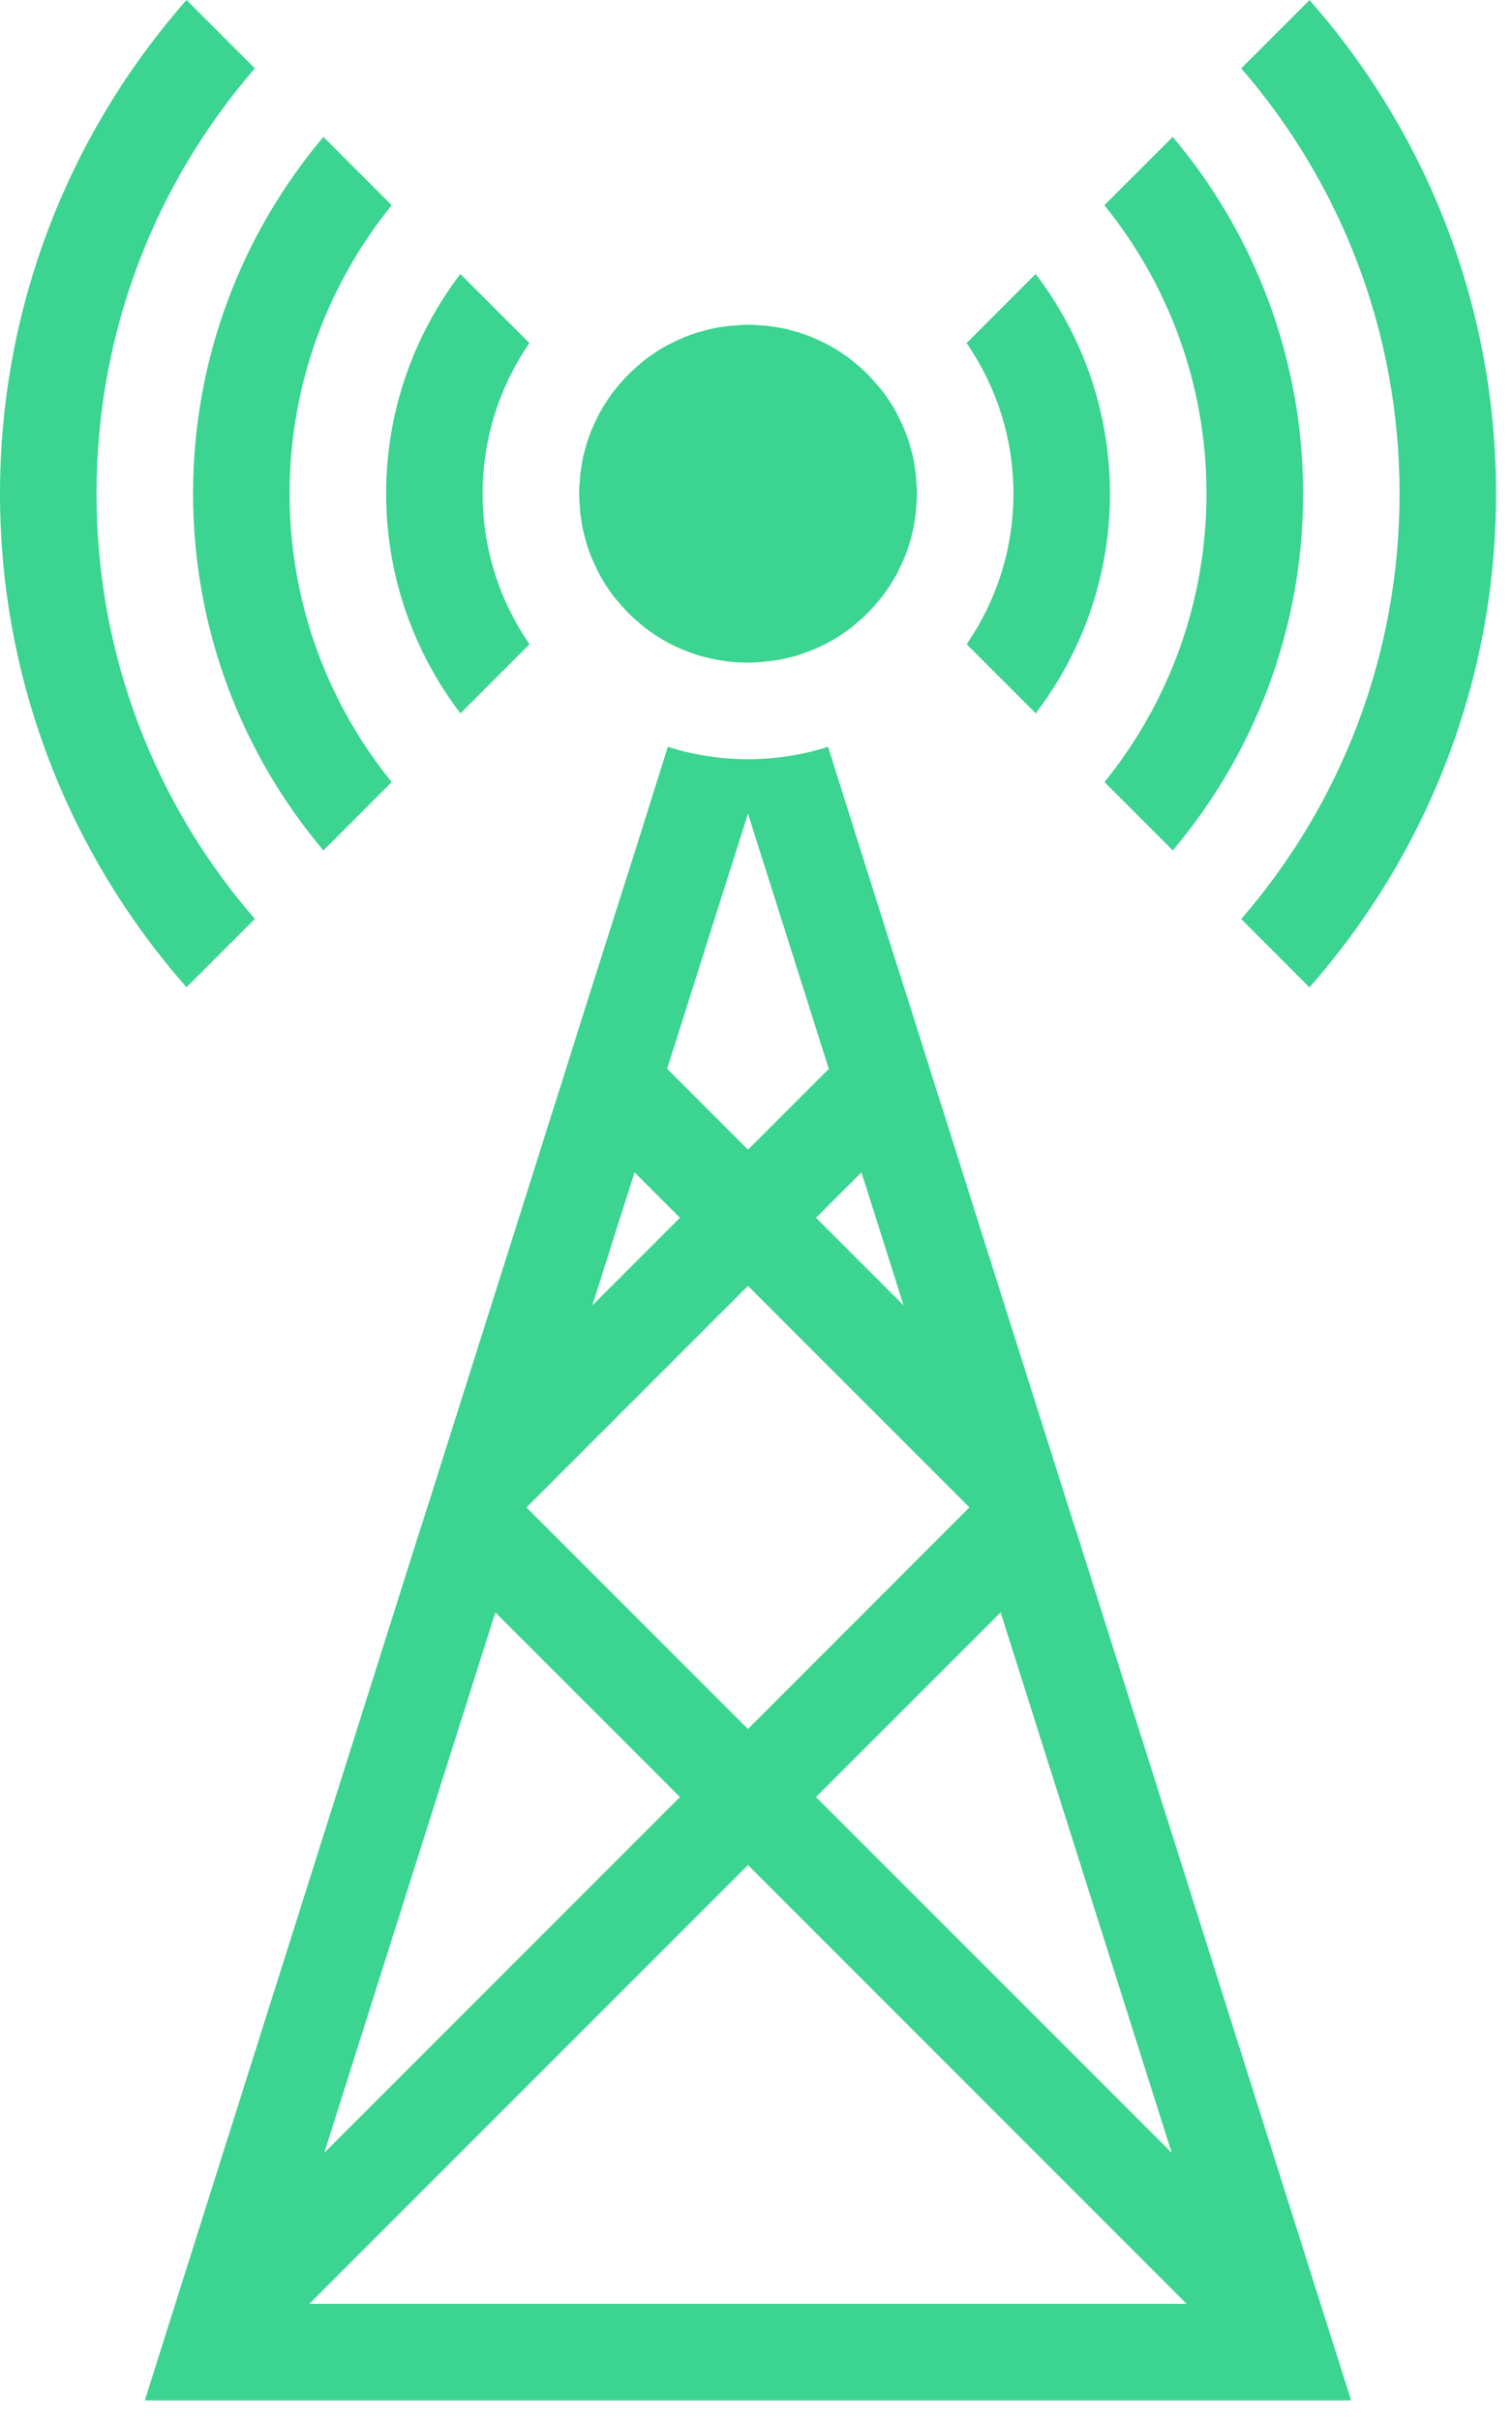
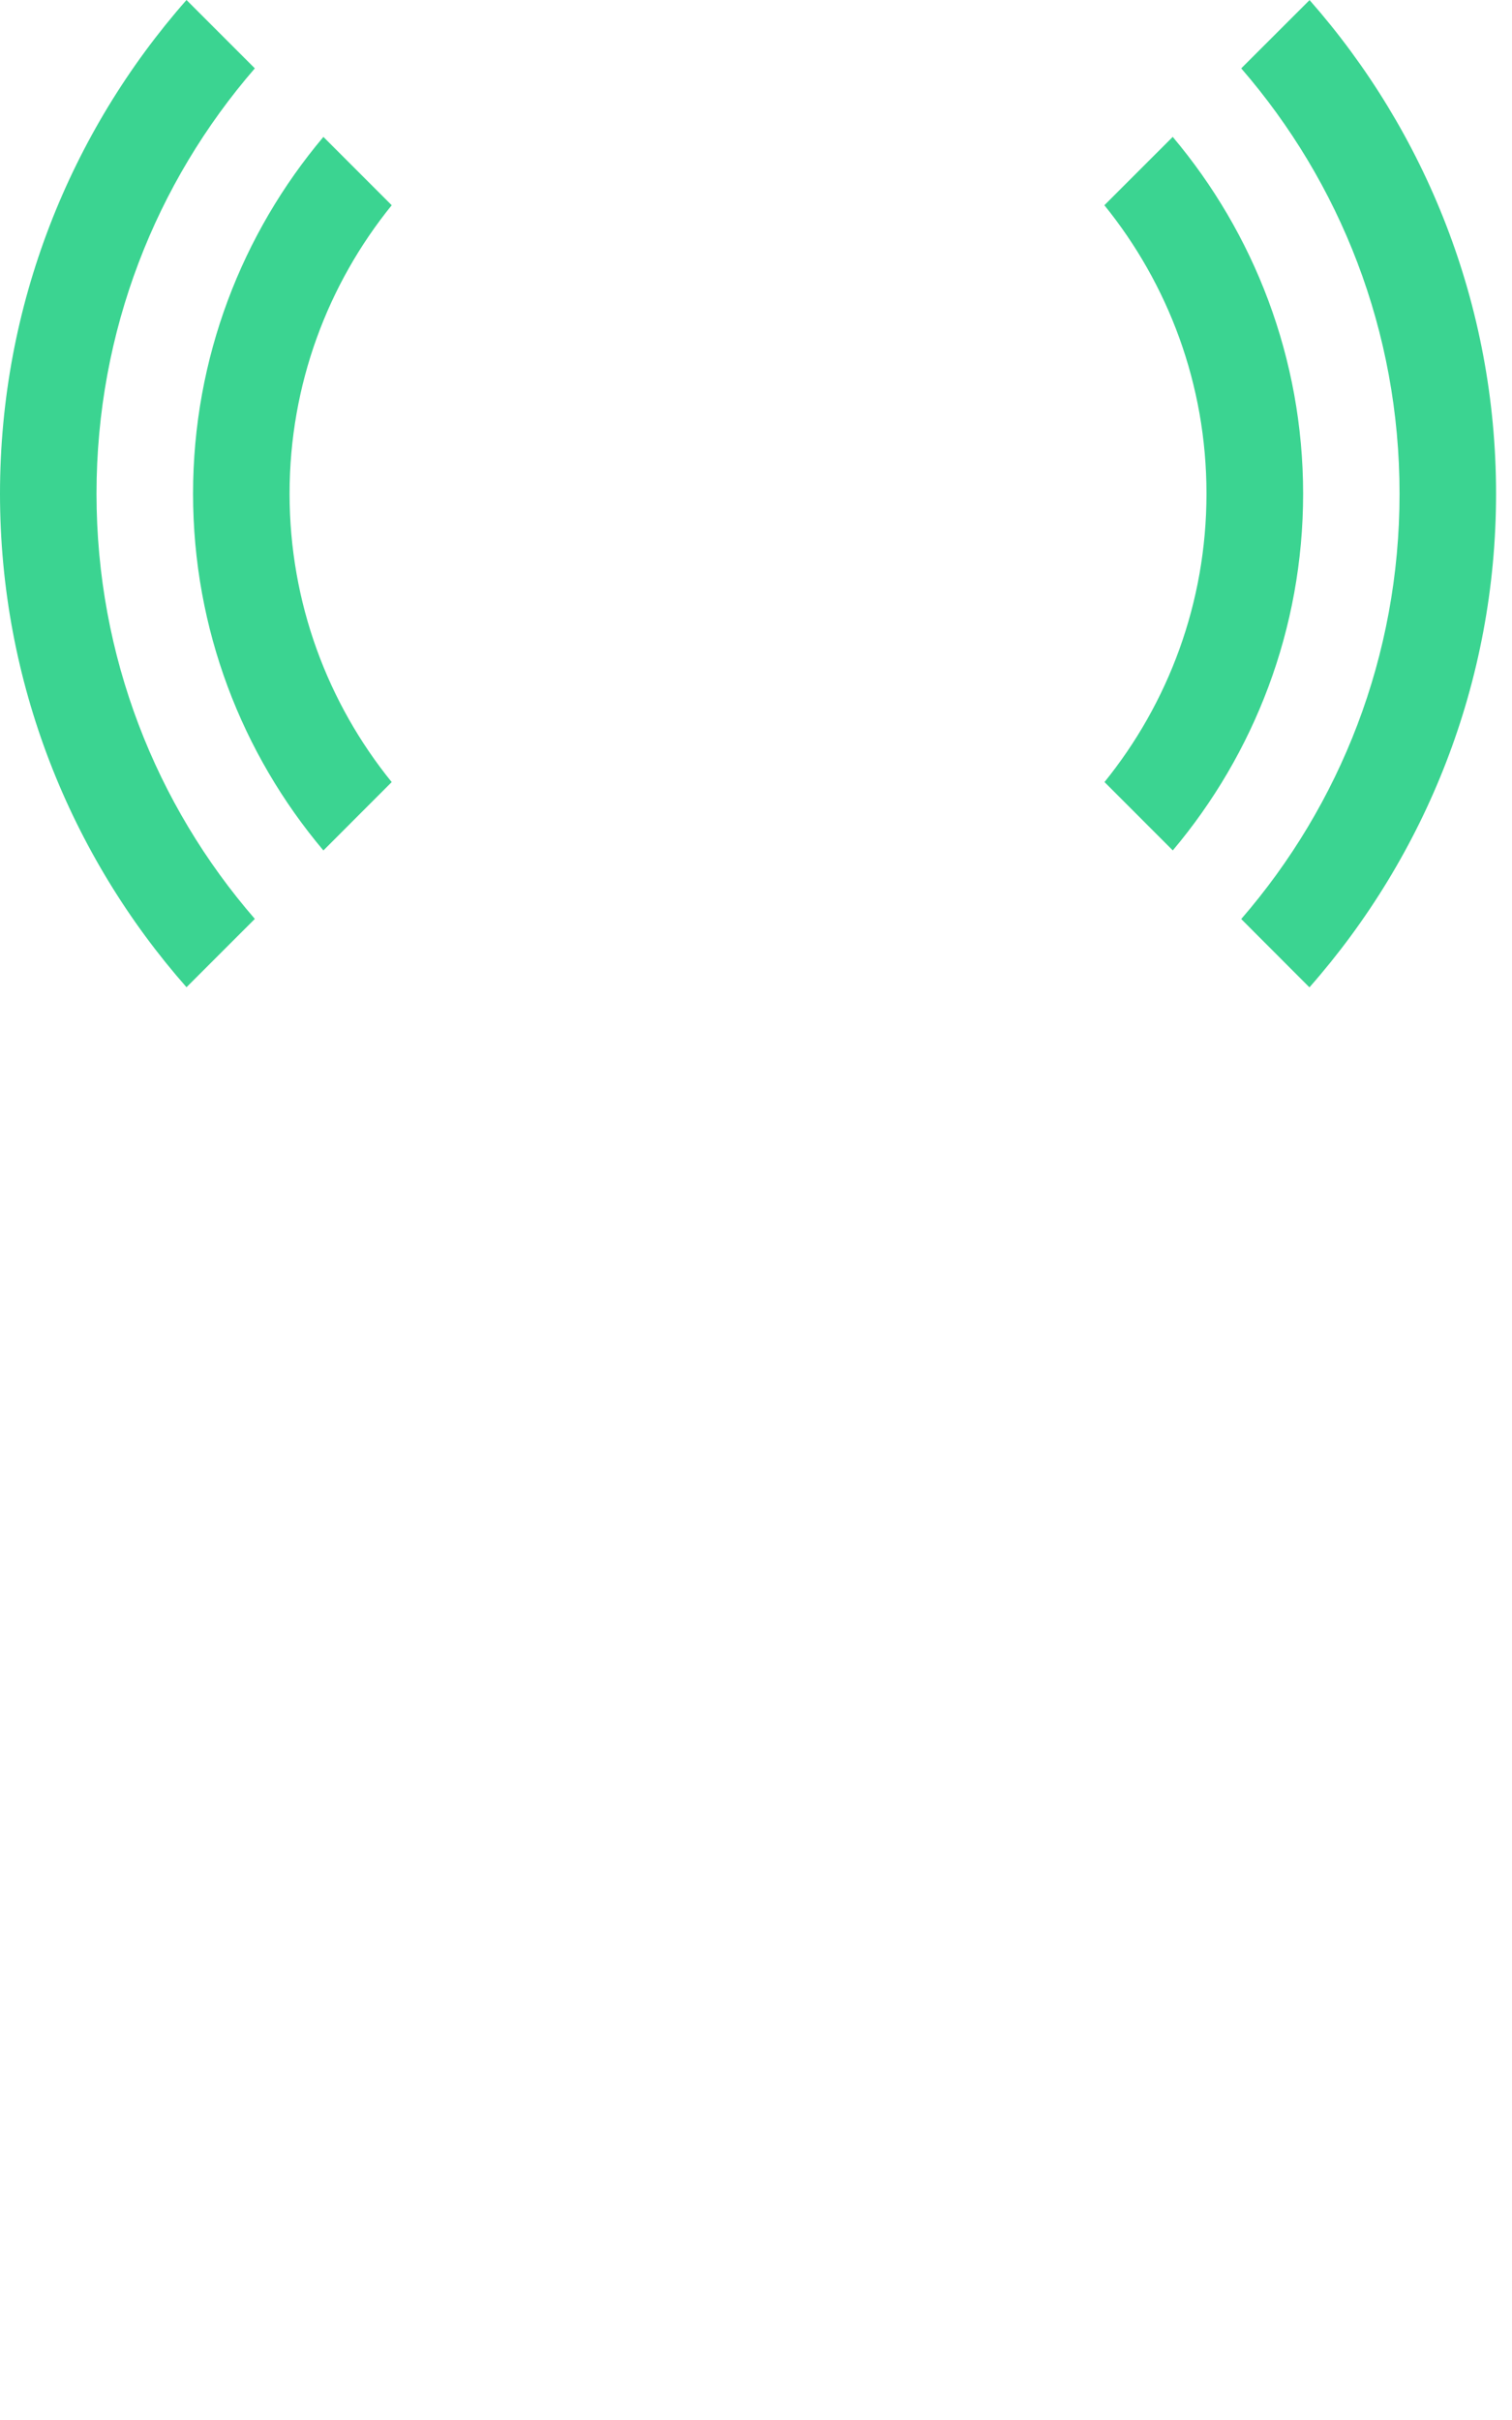
<svg xmlns="http://www.w3.org/2000/svg" width="35" height="56" viewBox="0 0 35 56" fill="none">
-   <path d="M30.545 53.24L24.944 35.529L24.831 35.183L24.68 34.708L24.339 33.63L22.534 27.928L21.865 25.807L21.718 25.348L21.706 25.315L21.188 23.666L20.511 21.537L19.839 19.411L19.169 17.282C18.589 17.467 17.962 17.568 17.314 17.568C16.666 17.568 16.04 17.467 15.459 17.282L14.79 19.411L13.438 23.666L12.92 25.315L12.908 25.348L12.762 25.807L12.092 27.928L10.287 33.63L9.947 34.708L9.795 35.183L9.683 35.529L4.081 53.24L3.352 55.547H31.277L30.545 53.24ZM23.163 37.312L27.123 49.818L18.889 41.584L23.163 37.312ZM19.94 27.129L20.364 28.463L20.916 30.206L18.889 28.18L19.94 27.129ZM15.627 24.153L16.313 21.986L17.007 19.797L17.314 18.83L17.621 19.797L18.315 21.986L19.001 24.153L19.186 24.734L17.422 26.498L17.314 26.603L15.442 24.731L15.627 24.153ZM14.264 28.463L14.689 27.129L15.74 28.18L13.712 30.208L14.264 28.463ZM12.253 34.816L17.314 29.755L22.441 34.881L17.314 40.01L12.221 34.917L12.188 34.881L12.253 34.816ZM11.466 37.312L15.74 41.584L7.506 49.818L11.466 37.312ZM7.16 53.312L17.314 43.158L27.468 53.312H7.16Z" fill="#3BD491" />
-   <path d="M23.973 6.34L22.375 7.939C23.056 8.928 23.459 10.128 23.459 11.424C23.459 12.72 23.056 13.919 22.377 14.908L23.976 16.507C25.051 15.093 25.694 13.334 25.694 11.424C25.694 9.513 25.051 7.754 23.973 6.34ZM12.254 7.939L10.656 6.34C9.581 7.754 8.938 9.513 8.938 11.424C8.938 13.334 9.581 15.093 10.658 16.507L12.257 14.908C11.575 13.919 11.172 12.719 11.172 11.424C11.172 10.127 11.575 8.928 12.254 7.939Z" fill="#3BD491" />
  <path d="M9.067 4.749L7.486 3.168C5.604 5.402 4.469 8.284 4.469 11.424C4.469 14.563 5.602 17.445 7.486 19.68L9.067 18.098C7.591 16.277 6.703 13.954 6.703 11.424C6.703 8.895 7.591 6.572 9.067 4.75V4.749ZM27.146 3.168L25.564 4.749C27.04 6.571 27.928 8.894 27.928 11.423C27.928 13.953 27.04 16.276 25.567 18.097L27.148 19.679C29.03 17.445 30.165 14.562 30.165 11.423C30.163 8.284 29.028 5.401 27.146 3.167V3.168Z" fill="#3BD491" />
  <path d="M5.899 1.582L4.317 0C1.632 3.05 0 7.056 0 11.424C0 15.792 1.632 19.797 4.317 22.845L5.899 21.264C3.609 18.624 2.234 15.187 2.234 11.424C2.234 7.658 3.61 4.224 5.899 1.582ZM30.314 0.002L28.732 1.582C31.021 4.224 32.397 7.658 32.397 11.424C32.397 15.19 31.021 18.624 28.732 21.267L30.311 22.848C32.999 19.795 34.631 15.792 34.631 11.424C34.631 7.056 32.999 3.05 30.314 0.002Z" fill="#3BD491" />
-   <path d="M21.225 11.424C21.225 11.52 21.221 11.618 21.209 11.714C21.209 11.736 21.209 11.76 21.204 11.781V11.81V11.822C21.204 11.856 21.199 11.889 21.192 11.923C21.18 12.024 21.163 12.117 21.146 12.213C21.125 12.319 21.096 12.425 21.067 12.525C21.055 12.564 21.045 12.598 21.033 12.638C21 12.744 20.961 12.85 20.916 12.95C20.865 13.068 20.81 13.178 20.755 13.291C20.697 13.387 20.642 13.486 20.582 13.577C20.577 13.582 20.57 13.594 20.565 13.598C20.558 13.61 20.553 13.62 20.544 13.632C20.481 13.728 20.409 13.822 20.332 13.91C20.253 14.006 20.172 14.1 20.081 14.189C19.992 14.277 19.896 14.361 19.802 14.441C19.713 14.52 19.617 14.592 19.524 14.652C19.512 14.664 19.502 14.669 19.49 14.673C19.485 14.678 19.473 14.685 19.468 14.69C19.38 14.753 19.279 14.808 19.183 14.863C18.965 14.981 18.736 15.074 18.497 15.153C18.48 15.158 18.463 15.165 18.446 15.17C18.35 15.199 18.252 15.221 18.151 15.242C18.139 15.242 18.134 15.247 18.122 15.247C18.105 15.252 18.093 15.259 18.077 15.259C17.959 15.281 17.841 15.297 17.719 15.309C17.589 15.329 17.45 15.333 17.316 15.333C17.181 15.333 17.042 15.329 16.913 15.312C16.79 15.3 16.673 15.283 16.555 15.261C16.538 15.261 16.526 15.257 16.509 15.249C16.497 15.249 16.493 15.245 16.481 15.245C16.38 15.223 16.279 15.199 16.185 15.173C16.169 15.168 16.152 15.161 16.135 15.156C15.895 15.077 15.667 14.983 15.449 14.865C15.353 14.81 15.254 14.753 15.163 14.693C15.158 14.688 15.146 14.681 15.141 14.676C15.129 14.671 15.12 14.664 15.108 14.654C15.012 14.592 14.918 14.52 14.829 14.443C14.733 14.364 14.64 14.282 14.551 14.191C14.462 14.102 14.378 14.006 14.299 13.913C14.22 13.824 14.148 13.728 14.088 13.634C14.076 13.622 14.071 13.613 14.066 13.601C14.061 13.596 14.054 13.584 14.049 13.579C13.987 13.49 13.932 13.389 13.877 13.293C13.821 13.181 13.764 13.07 13.716 12.953C13.67 12.852 13.632 12.746 13.598 12.641C13.586 12.602 13.577 12.569 13.565 12.528C13.536 12.427 13.509 12.322 13.485 12.216C13.469 12.12 13.452 12.026 13.44 11.925C13.435 11.892 13.428 11.858 13.428 11.825V11.813V11.784C13.423 11.762 13.423 11.738 13.423 11.717C13.411 11.618 13.406 11.518 13.406 11.424C13.406 11.328 13.411 11.229 13.423 11.133C13.423 11.112 13.423 11.088 13.428 11.066V11.037V11.025C13.428 10.992 13.433 10.958 13.44 10.925C13.452 10.824 13.469 10.73 13.485 10.634C13.502 10.546 13.524 10.461 13.553 10.373C13.553 10.361 13.557 10.344 13.565 10.334C13.569 10.296 13.581 10.25 13.598 10.212C13.632 10.106 13.67 10.001 13.716 9.9C13.766 9.782 13.822 9.672 13.877 9.559C13.932 9.463 13.989 9.365 14.049 9.274C14.054 9.269 14.061 9.257 14.066 9.252C14.071 9.24 14.078 9.23 14.088 9.218C14.15 9.122 14.222 9.029 14.299 8.94C14.378 8.844 14.46 8.75 14.551 8.662C14.64 8.573 14.736 8.489 14.829 8.41C14.918 8.33 15.014 8.258 15.108 8.198C15.12 8.186 15.129 8.182 15.141 8.177C15.146 8.172 15.158 8.165 15.163 8.16C15.252 8.098 15.353 8.042 15.449 7.987C15.561 7.932 15.672 7.874 15.789 7.826C15.89 7.781 15.996 7.742 16.101 7.709C16.14 7.692 16.185 7.68 16.224 7.675C16.236 7.67 16.253 7.663 16.262 7.663C16.351 7.634 16.435 7.613 16.524 7.596C16.62 7.579 16.713 7.562 16.814 7.55C16.848 7.546 16.881 7.538 16.915 7.538H16.927H16.956C16.977 7.534 17.001 7.534 17.023 7.534C17.121 7.519 17.22 7.514 17.316 7.514C17.412 7.514 17.51 7.519 17.606 7.531C17.628 7.531 17.652 7.531 17.673 7.536H17.702H17.714C17.748 7.536 17.781 7.541 17.815 7.548C17.916 7.56 18.009 7.577 18.105 7.594C18.194 7.61 18.278 7.632 18.367 7.661C18.379 7.661 18.396 7.666 18.405 7.673C18.444 7.678 18.489 7.69 18.528 7.706C18.633 7.74 18.739 7.778 18.842 7.824C18.96 7.874 19.07 7.93 19.183 7.985C19.279 8.04 19.38 8.098 19.468 8.158C19.476 8.162 19.485 8.17 19.49 8.174C19.502 8.179 19.512 8.186 19.524 8.196C19.62 8.258 19.713 8.33 19.802 8.407C19.898 8.486 19.992 8.568 20.081 8.659C20.169 8.748 20.253 8.844 20.332 8.938C20.412 9.026 20.484 9.122 20.544 9.216C20.556 9.228 20.561 9.238 20.565 9.25C20.57 9.254 20.577 9.266 20.582 9.271C20.645 9.36 20.7 9.461 20.755 9.557C20.81 9.67 20.868 9.78 20.916 9.898C20.961 9.998 21 10.104 21.033 10.21C21.05 10.248 21.062 10.293 21.067 10.332C21.074 10.344 21.079 10.361 21.079 10.37C21.108 10.459 21.129 10.543 21.146 10.632C21.163 10.728 21.18 10.822 21.192 10.922C21.197 10.956 21.204 10.989 21.204 11.023V11.035V11.064C21.209 11.085 21.209 11.11 21.209 11.131C21.221 11.227 21.225 11.328 21.225 11.424Z" fill="#3BD491" />
</svg>